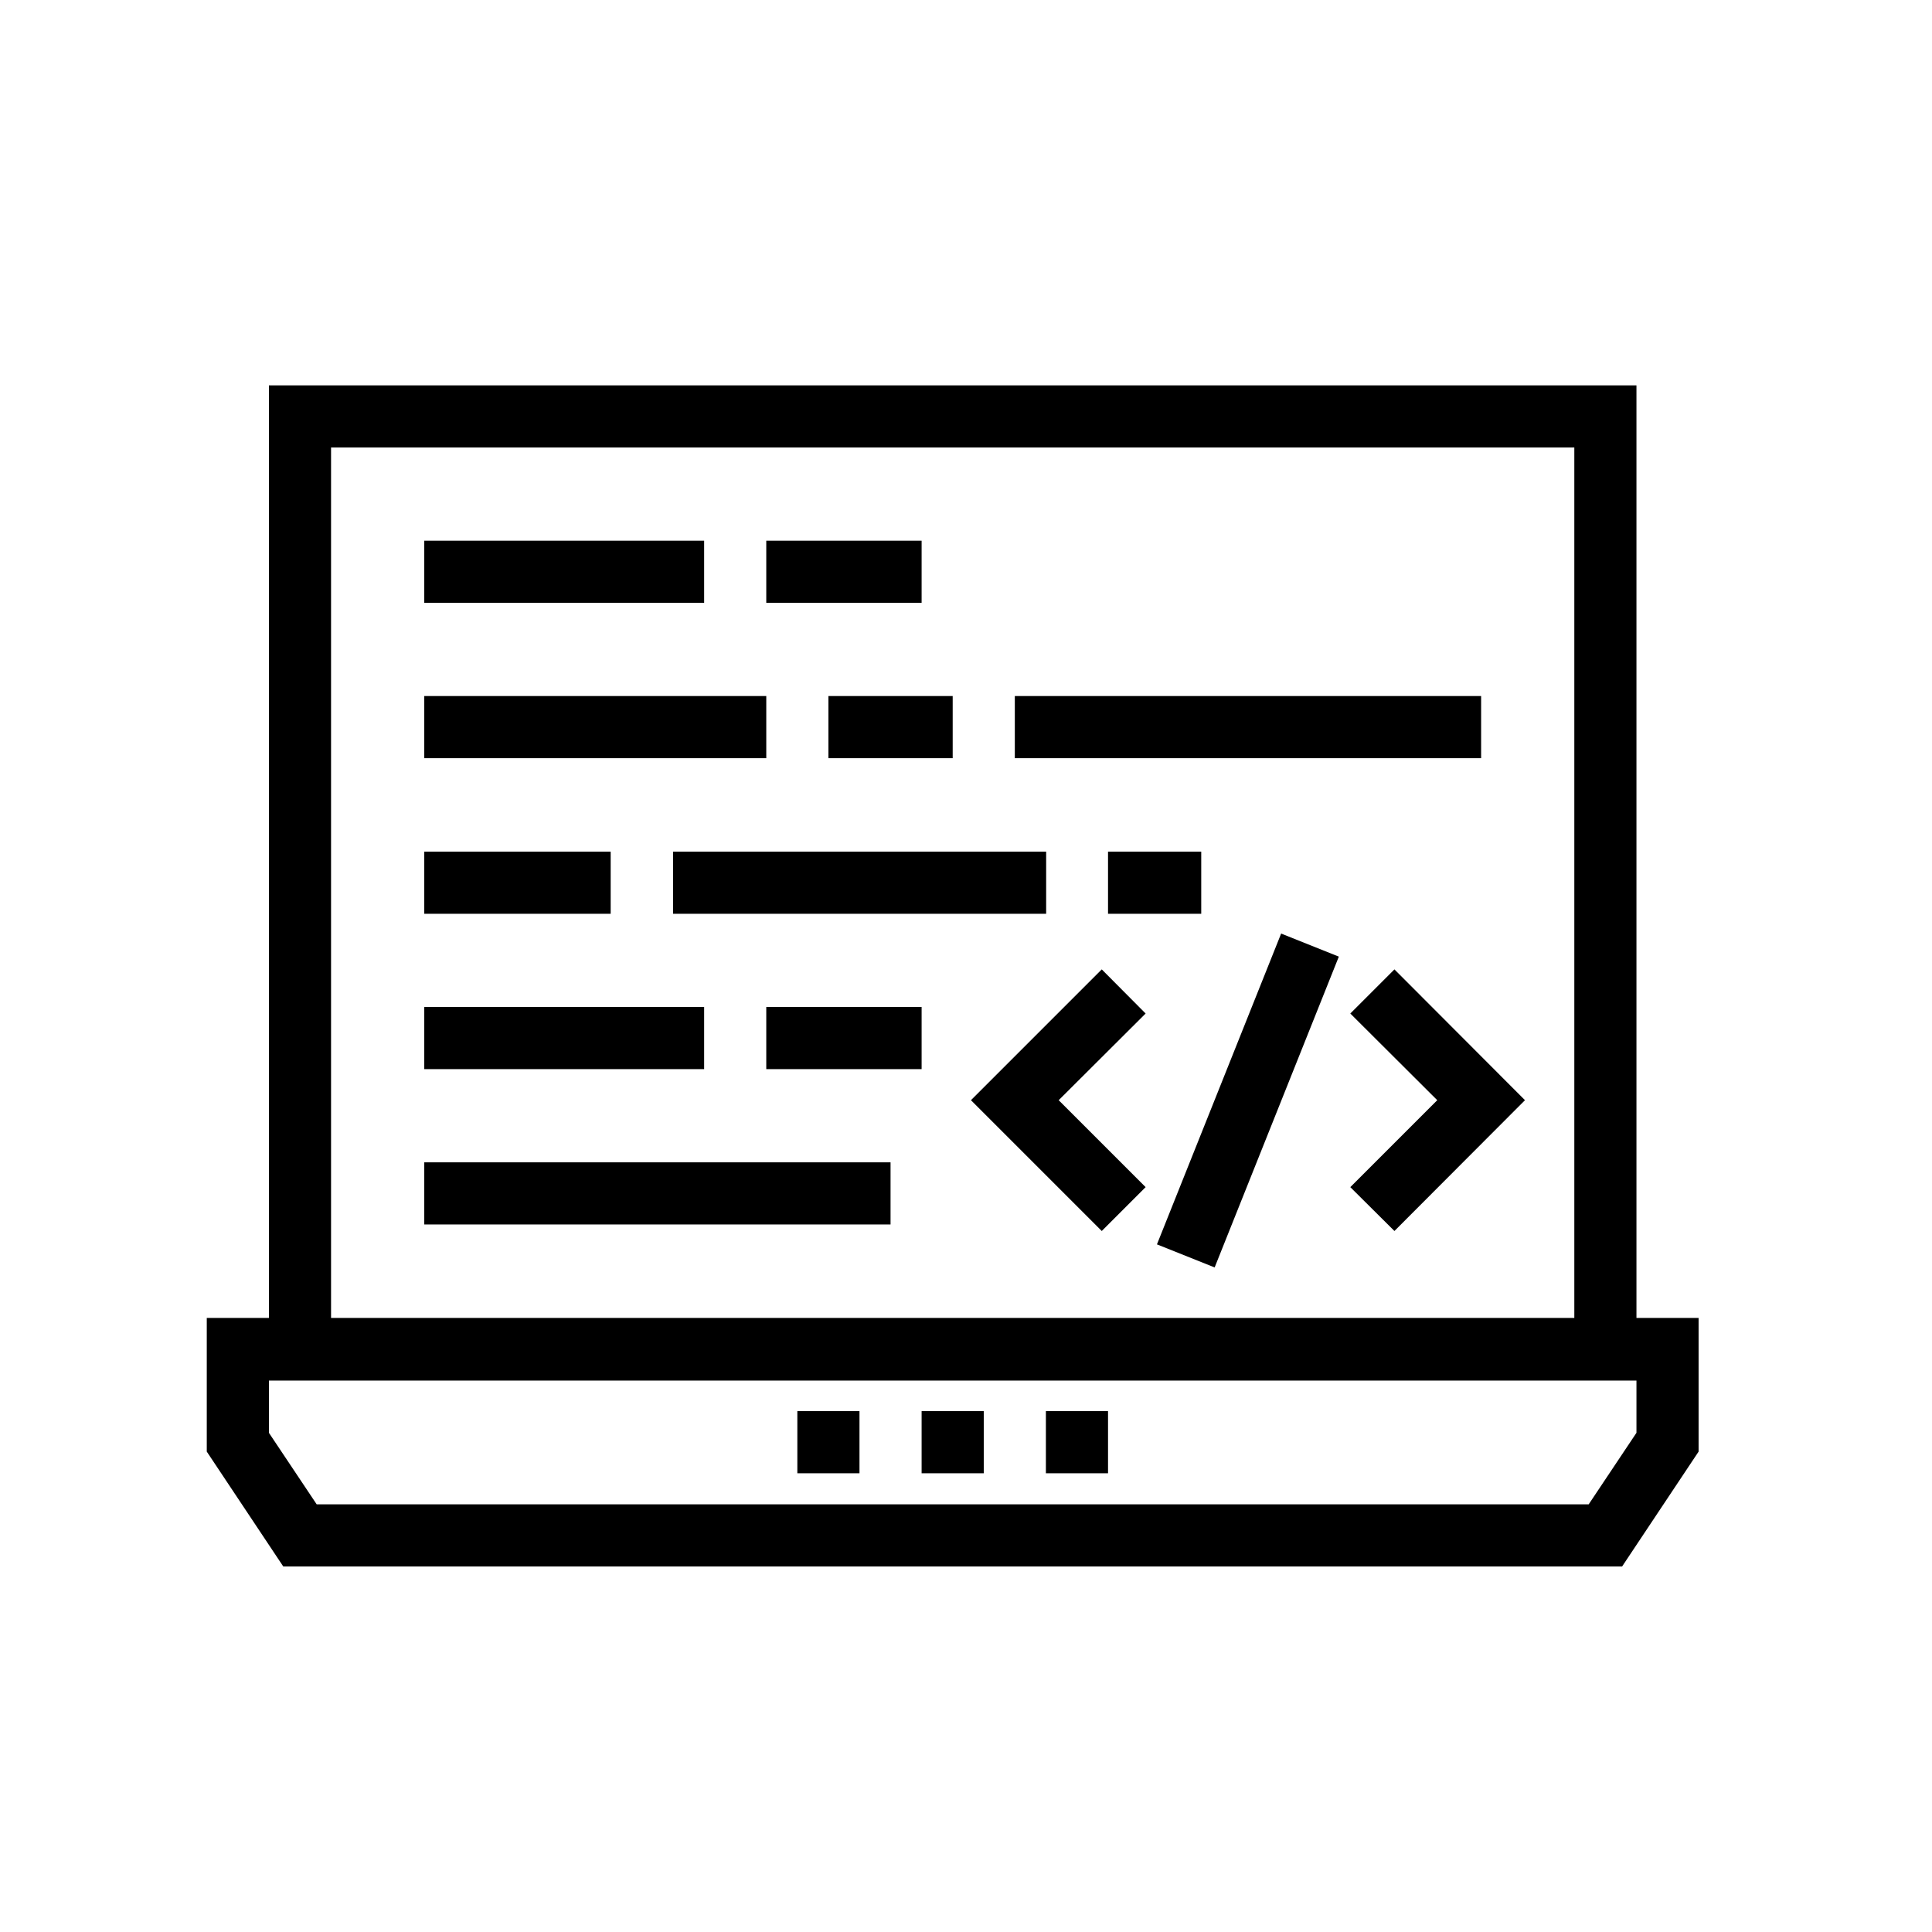
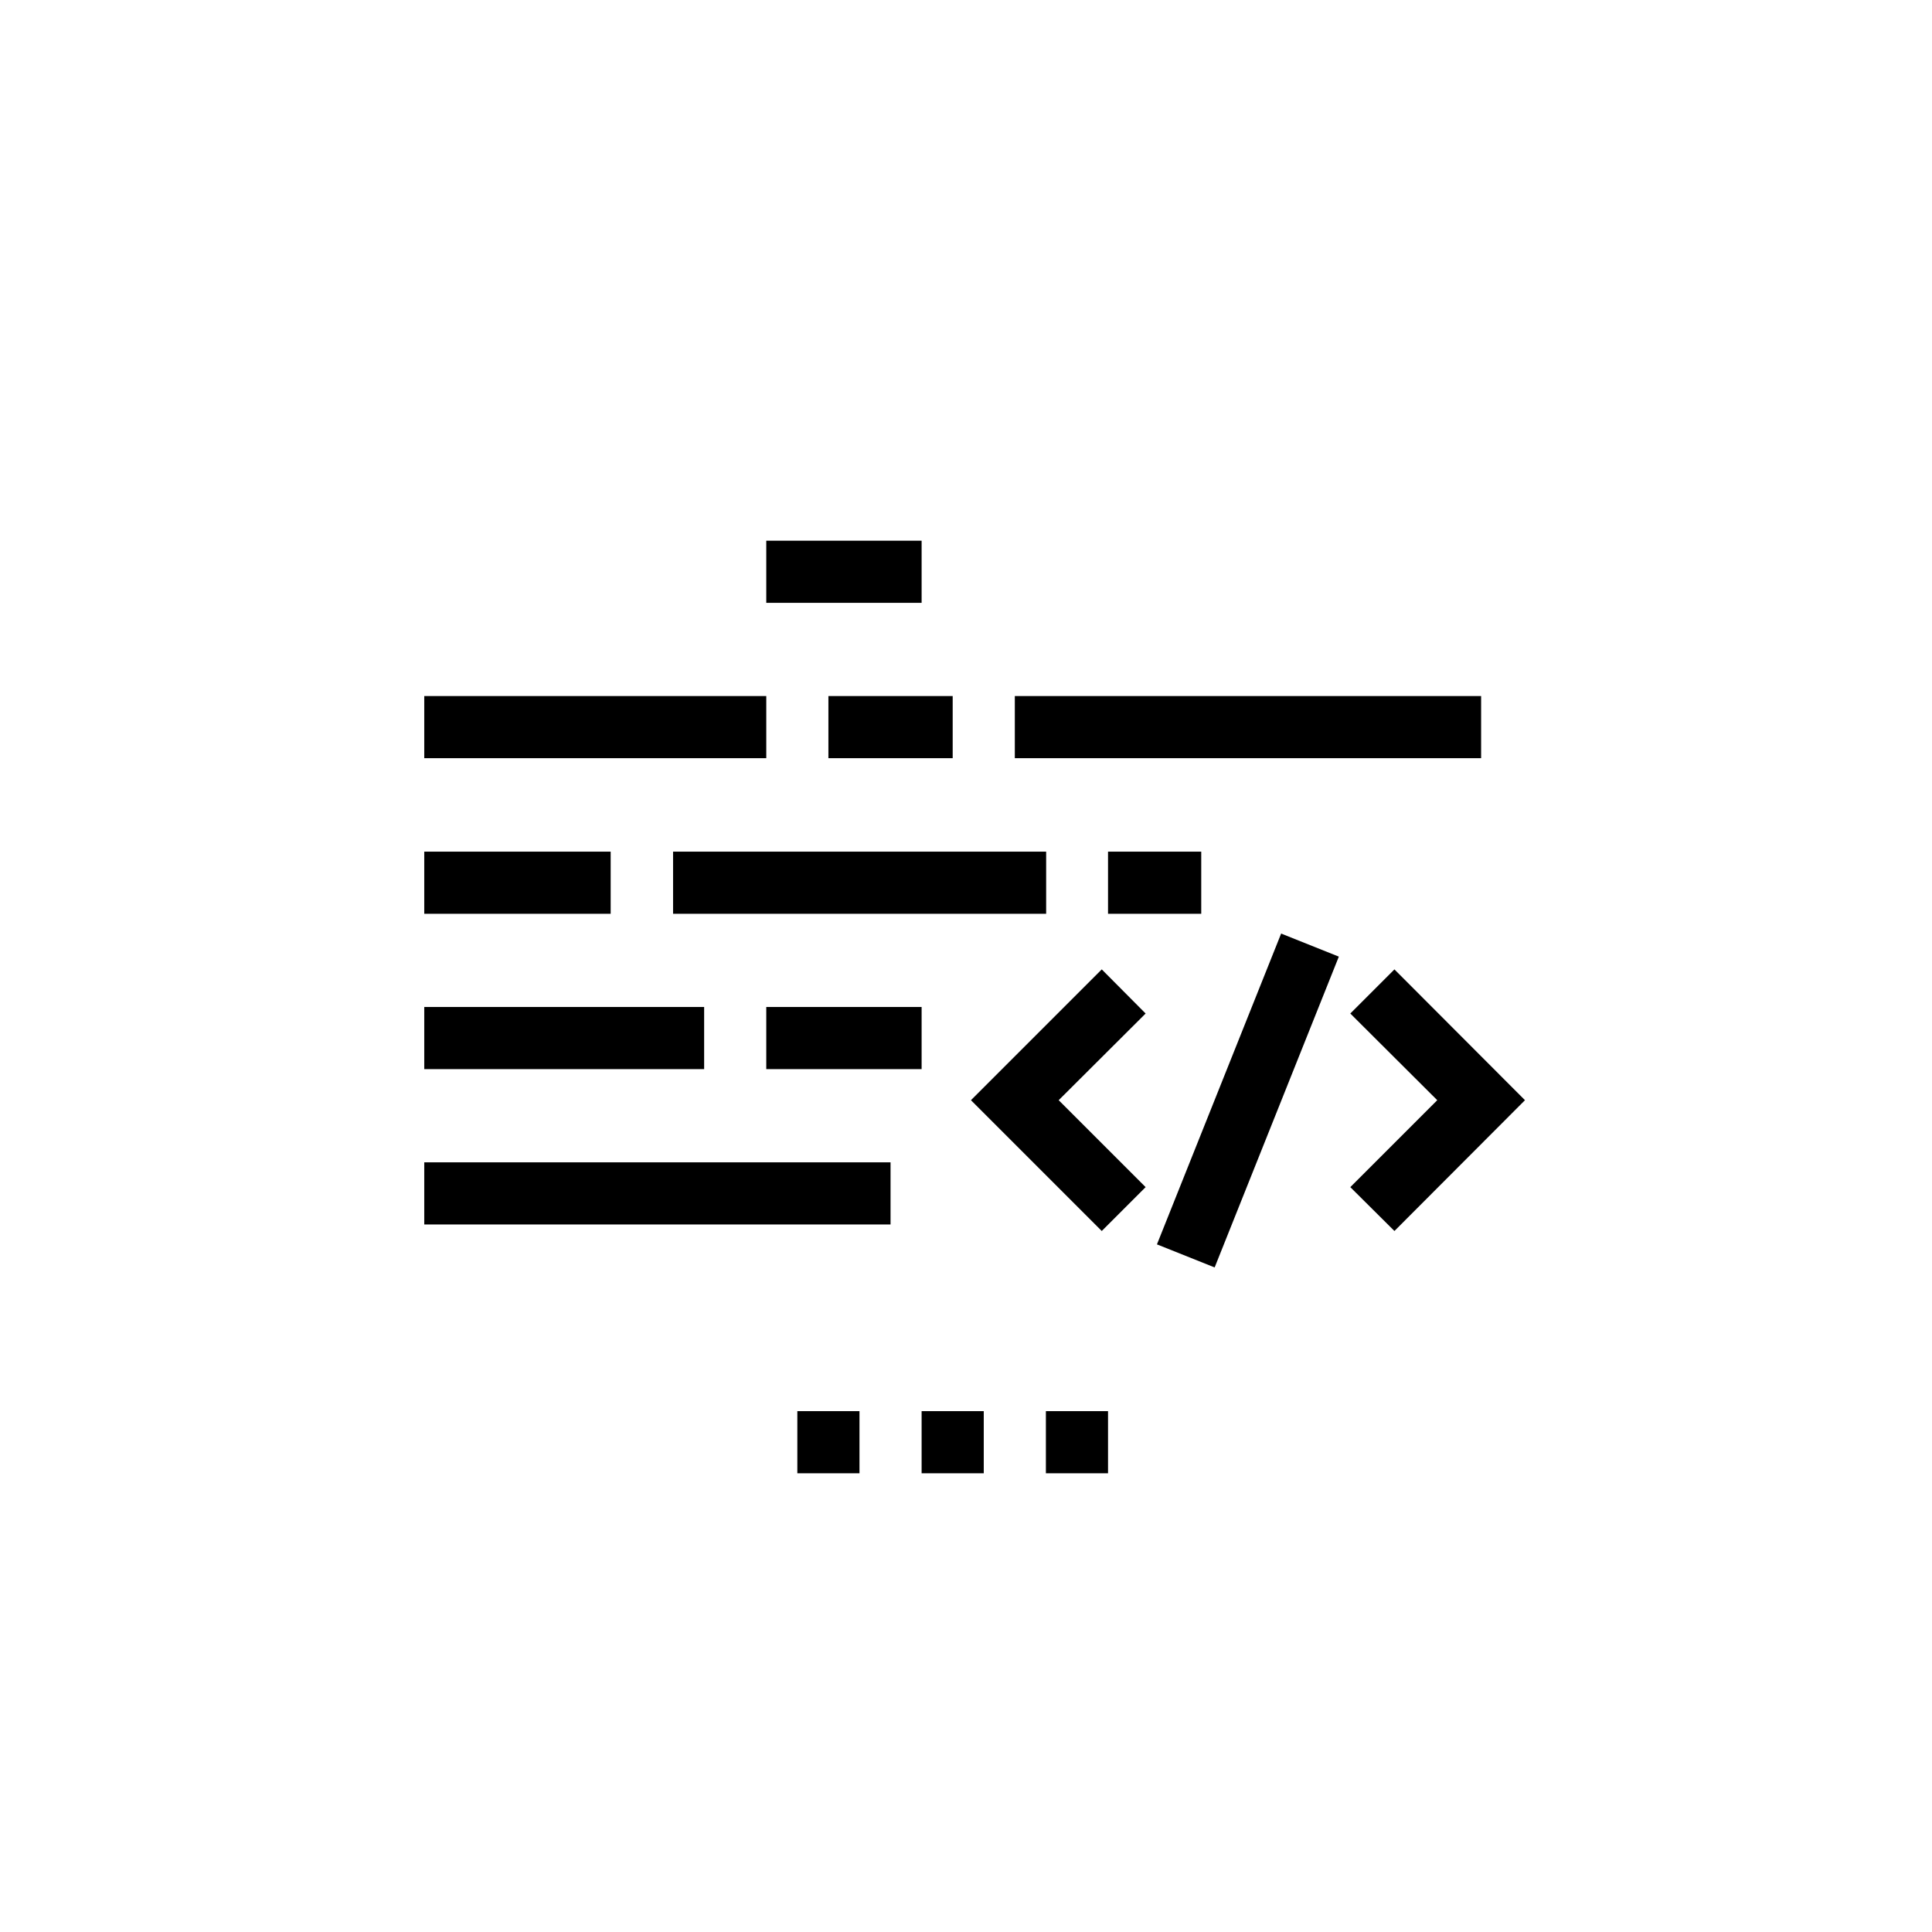
<svg xmlns="http://www.w3.org/2000/svg" id="Layer_1" data-name="Layer 1" viewBox="0 0 74 74">
  <title>svgArtboard 12 copy</title>
-   <rect x="16.25" y="20.71" width="10.72" height="2.38" />
  <rect x="29.35" y="20.71" width="5.95" height="2.38" />
  <rect x="16.25" y="38.57" width="10.72" height="2.38" />
  <rect x="29.35" y="38.57" width="5.95" height="2.38" />
  <rect x="16.25" y="32.62" width="7.14" height="2.38" />
  <rect x="42.44" y="32.62" width="3.57" height="2.38" />
  <rect x="25.78" y="32.62" width="14.29" height="2.38" />
  <rect x="31.73" y="26.66" width="4.76" height="2.38" />
  <rect x="16.25" y="26.66" width="13.1" height="2.38" />
  <rect x="38.87" y="26.66" width="17.86" height="2.38" />
  <rect x="16.25" y="44.52" width="17.86" height="2.38" />
  <polygon points="51.72 38.82 55.05 42.14 51.72 45.47 53.41 47.15 58.41 42.14 53.41 37.13 51.72 38.82" />
  <polygon points="42.2 37.13 37.19 42.14 42.2 47.15 43.88 45.47 40.55 42.14 43.88 38.82 42.2 37.13" />
  <rect x="41.39" y="40.96" width="12.82" height="2.38" transform="translate(-9.08 70.9) rotate(-68.22)" />
-   <path d="M62.68,14.76H10.3V50.48H7.92V55.6L10.85,60H62.13l2.93-4.4V50.48H62.68Zm-50,2.38H60.3V50.48H12.68Zm50,37.74-1.83,2.74H12.13L10.3,54.88v-2H62.68Z" />
  <rect x="40.06" y="54.05" width="2.38" height="2.38" />
  <rect x="35.3" y="54.05" width="2.38" height="2.38" />
  <rect x="30.54" y="54.05" width="2.38" height="2.38" />
</svg>